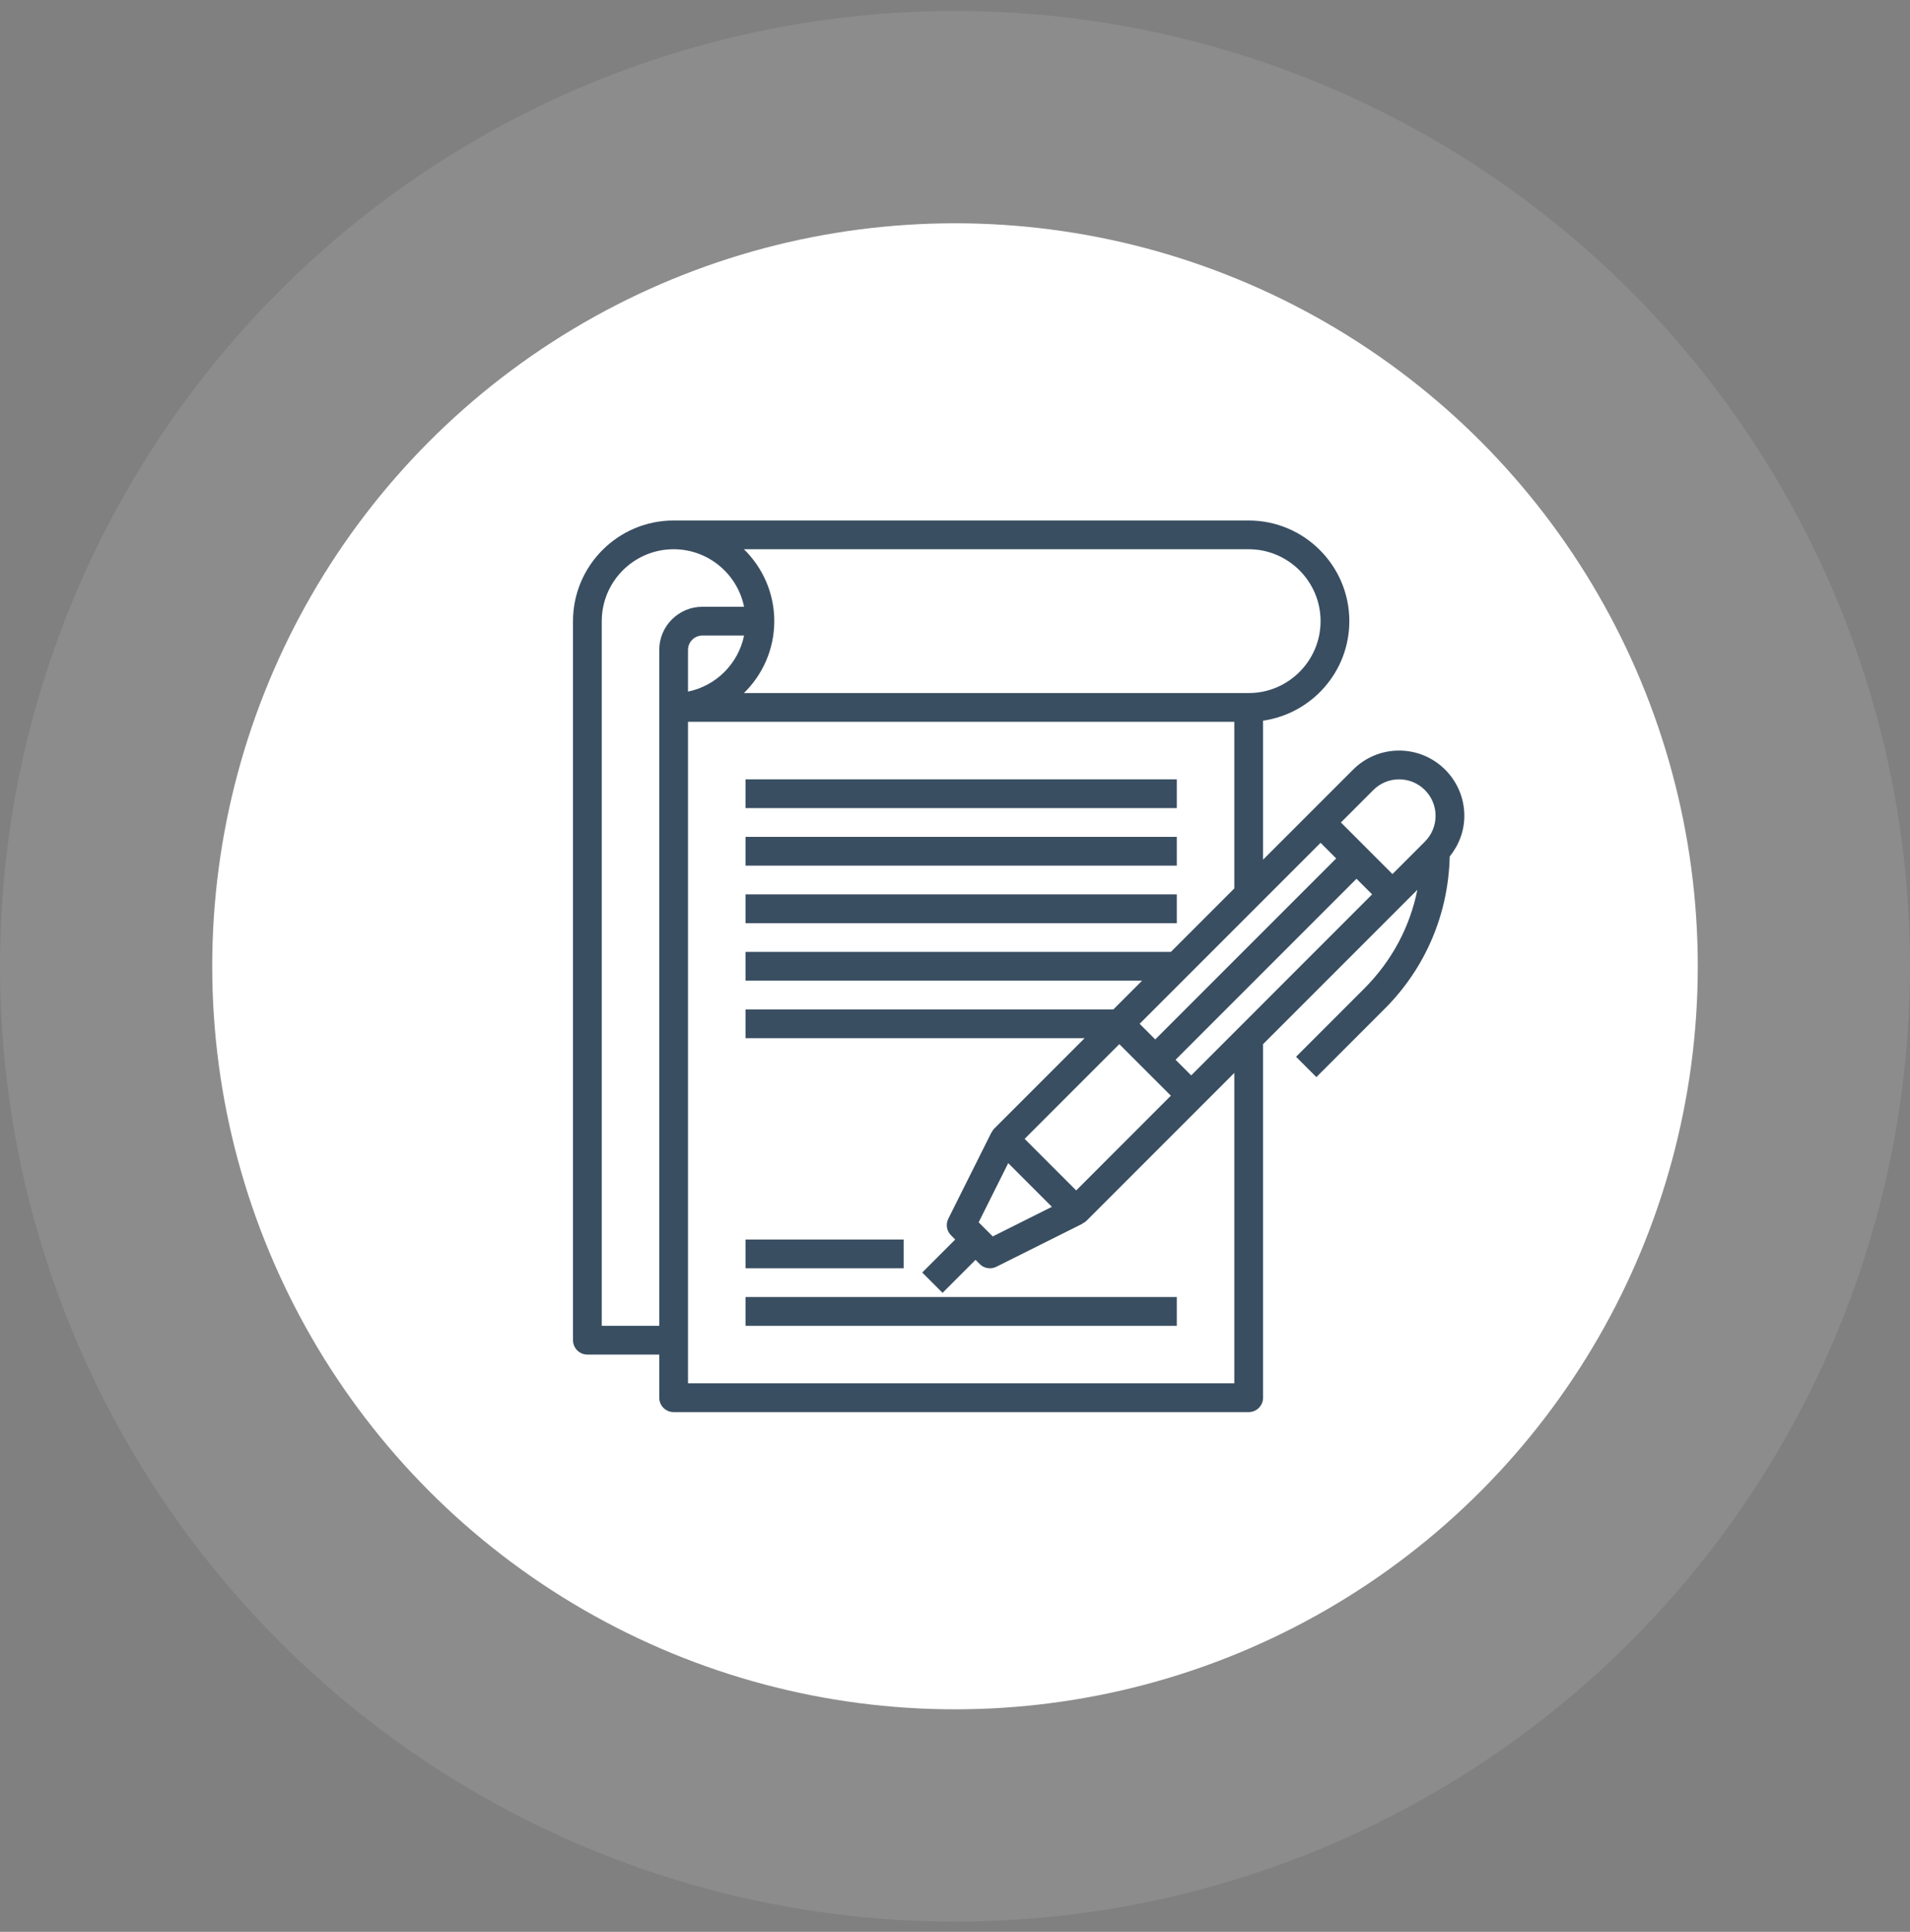
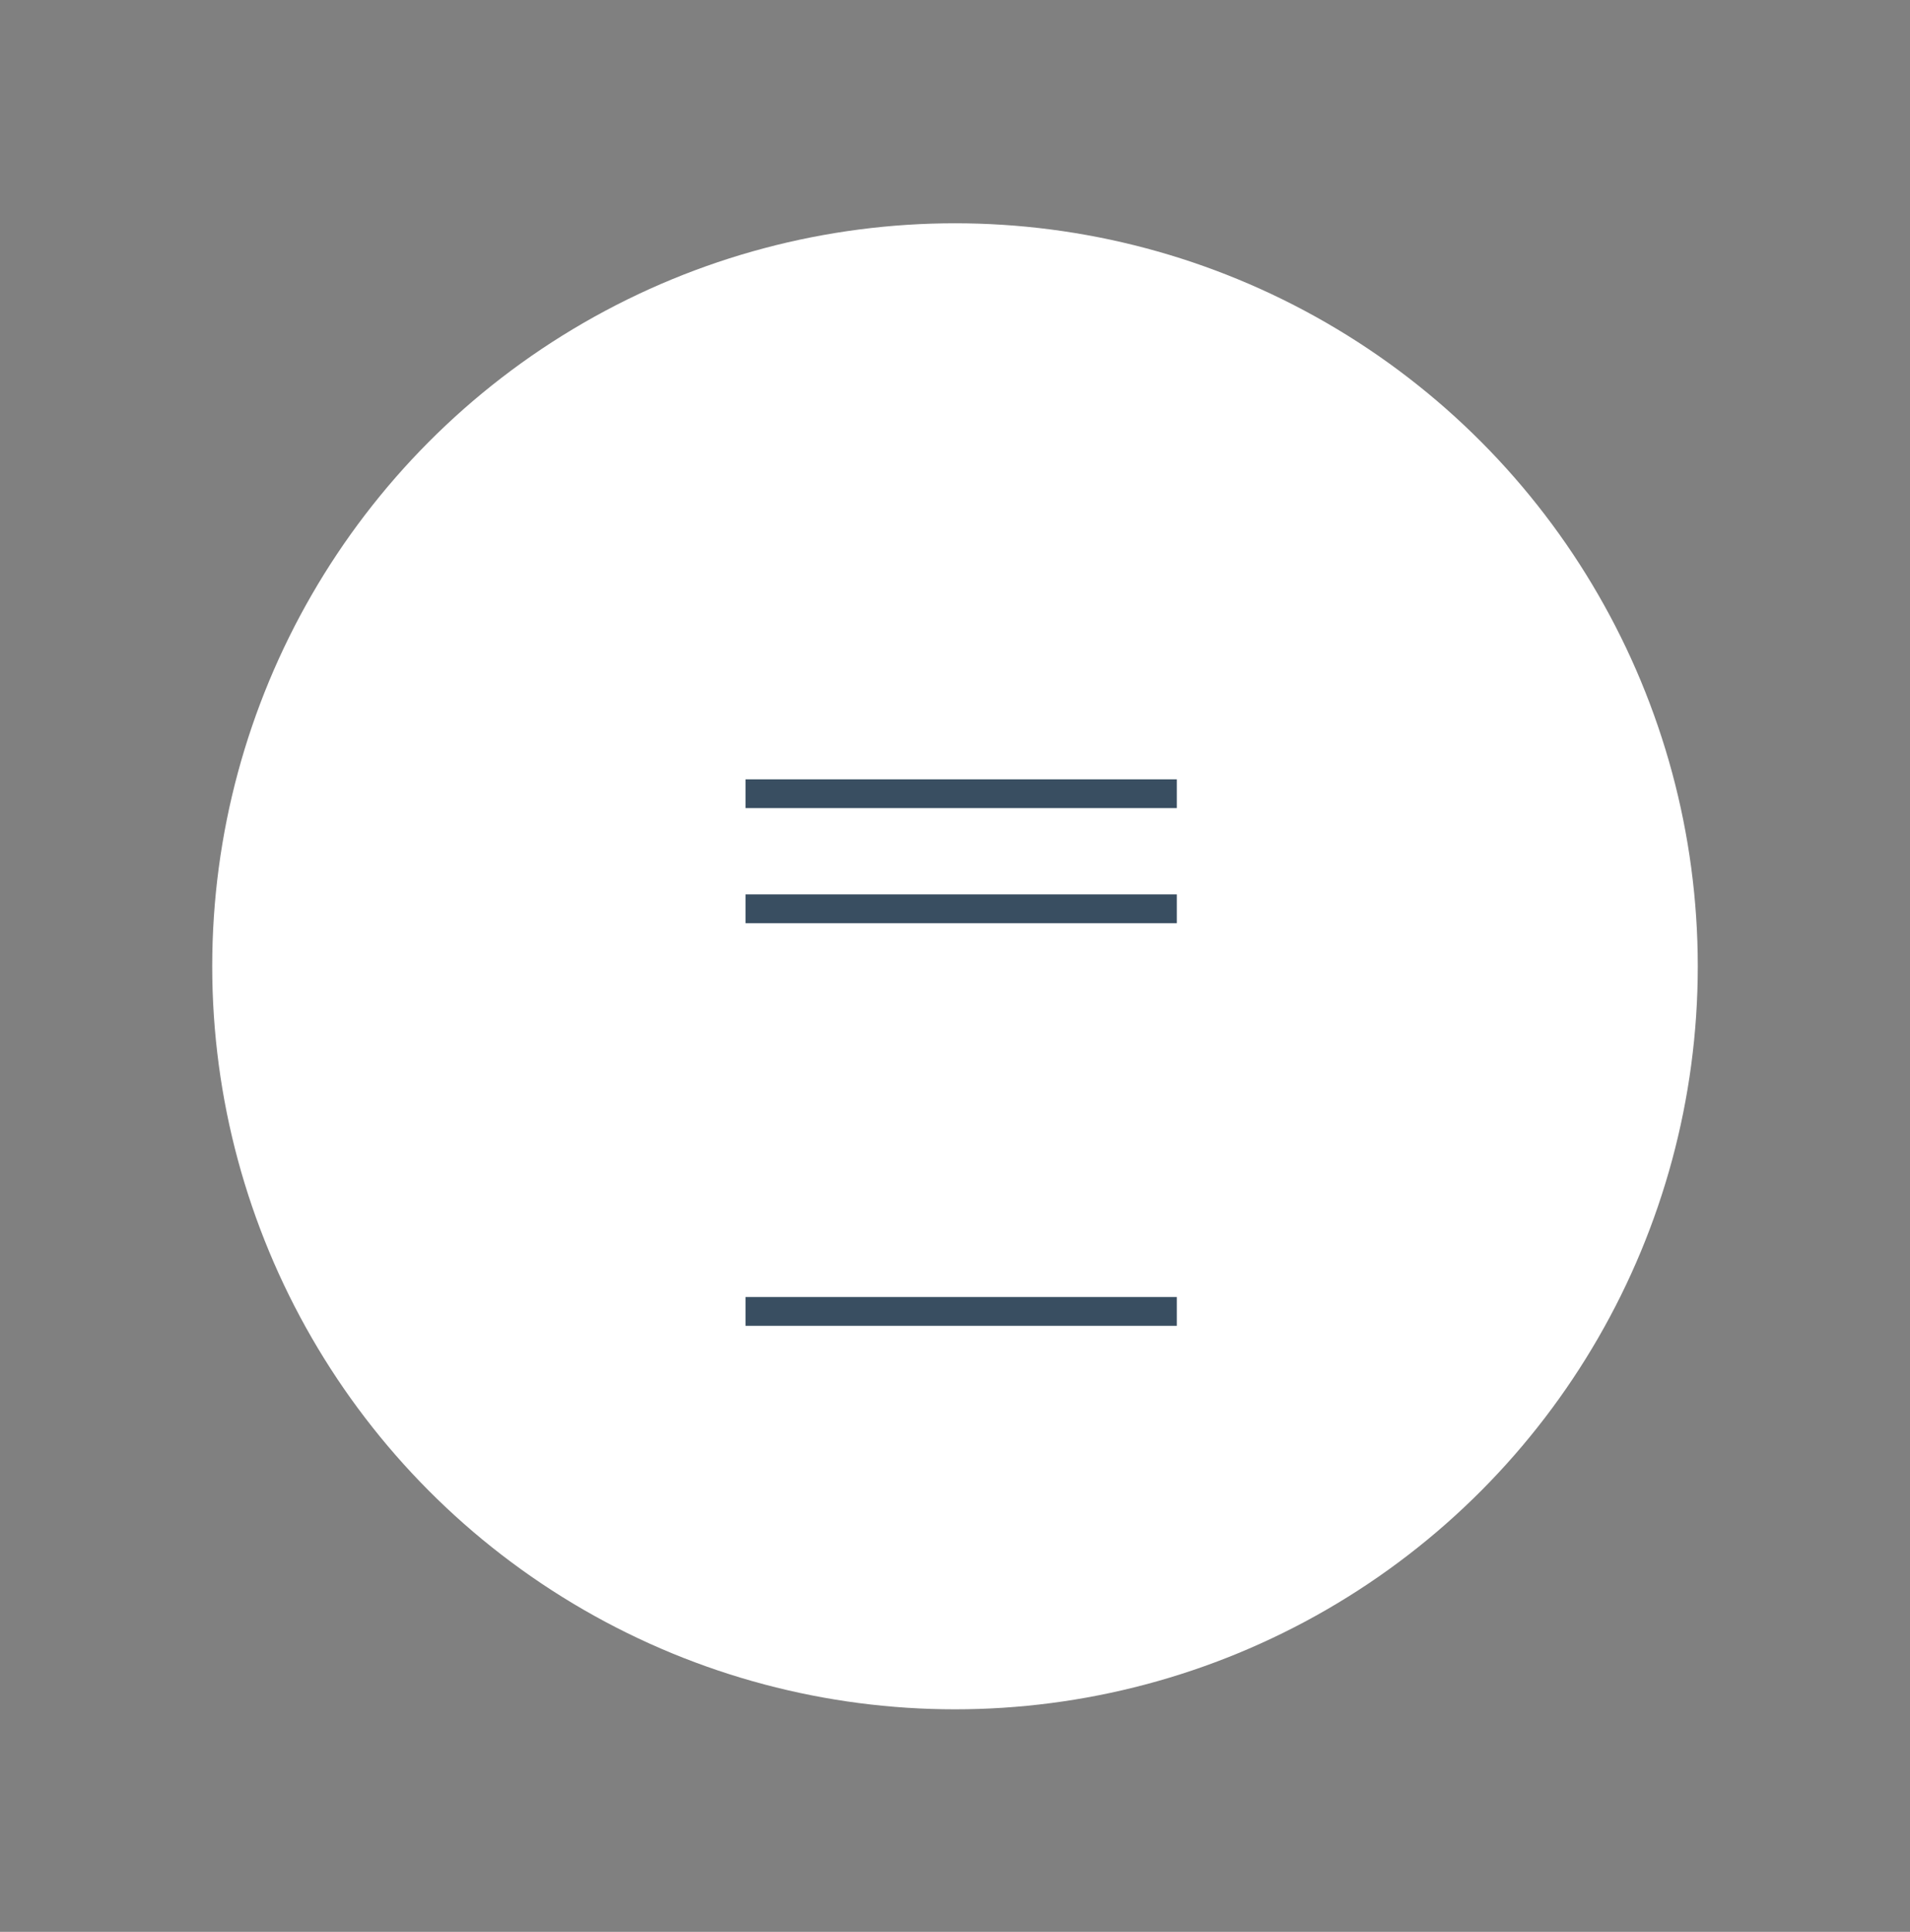
<svg xmlns="http://www.w3.org/2000/svg" width="90" height="91" viewBox="0 0 90 91" fill="none">
  <rect x="0" y="0" width="90" height="91" fill="#808080" stroke="none" />
-   <circle opacity="0.1" cx="45" cy="45.518" r="45" fill="white" />
  <circle cx="45" cy="45.518" r="35" fill="white" />
-   <path d="M69 38.429C69 36.735 67.621 35.356 65.927 35.356C65.107 35.356 64.335 35.676 63.755 36.257L61.747 38.264L59.516 40.495V33.947C61.811 33.617 63.581 31.643 63.581 29.259C63.581 26.645 61.453 24.518 58.839 24.518H31.742C29.127 24.518 27 26.645 27 29.259V63.13C27 63.504 27.303 63.808 27.677 63.808H31.064V65.84C31.064 66.214 31.368 66.518 31.742 66.518H58.839C59.213 66.518 59.516 66.214 59.516 65.84V49.185L66.092 42.609L66.787 41.914C66.437 43.661 65.581 45.268 64.293 46.557L61.07 49.78L62.028 50.738L65.251 47.515C67.173 45.593 68.248 43.054 68.311 40.345C68.749 39.801 69 39.138 69 38.429ZM64.713 37.214C65.037 36.89 65.469 36.711 65.927 36.711C66.874 36.711 67.645 37.482 67.645 38.429C67.645 38.888 67.466 39.319 67.142 39.644L65.613 41.173L63.184 38.743L64.713 37.214ZM62.226 39.701L62.962 40.437L54.435 48.963L53.7 48.227L62.226 39.701ZM46.115 57.578L47.508 54.79L49.566 56.848L46.779 58.242L46.115 57.578ZM48.281 53.647L52.742 49.185L55.171 51.614L50.71 56.076L48.281 53.647ZM58.839 25.872C60.706 25.872 62.226 27.392 62.226 29.259C62.226 31.127 60.706 32.647 58.839 32.647H35.054C35.935 31.785 36.484 30.586 36.484 29.259C36.484 27.933 35.935 26.734 35.054 25.872H58.839ZM32.419 32.578V30.614C32.419 30.241 32.724 29.937 33.097 29.937H35.061C34.79 31.262 33.744 32.308 32.419 32.578ZM28.355 62.453V29.259C28.355 27.392 29.874 25.872 31.742 25.872C33.377 25.872 34.746 27.038 35.061 28.582H33.097C31.976 28.582 31.064 29.494 31.064 30.614V62.453H28.355ZM58.161 65.163H32.419V34.001H58.161V41.85L55.171 44.84H35.129V46.195H53.816L52.462 47.55H35.129V48.905H51.107L46.844 53.168C46.791 53.221 46.756 53.283 46.724 53.347L46.717 53.343L44.685 57.408C44.555 57.668 44.605 57.983 44.812 58.189L45.01 58.389L43.456 59.942L44.414 60.9L45.968 59.346L46.166 59.545C46.296 59.675 46.47 59.743 46.645 59.743C46.748 59.743 46.852 59.72 46.948 59.672L51.013 57.64L51.008 57.633C51.072 57.601 51.135 57.566 51.188 57.513L56.607 52.094L58.161 50.54V65.163ZM56.129 50.657L55.393 49.921L63.919 41.395L64.655 42.13L56.129 50.657Z" fill="#394E61" />
  <path d="M35.129 36.711H55.452V38.066H35.129V36.711Z" fill="#394E61" />
-   <path d="M35.129 39.421H55.452V40.776H35.129V39.421Z" fill="#394E61" />
  <path d="M35.129 42.131H55.452V43.486H35.129V42.131Z" fill="#394E61" />
-   <path d="M35.129 58.389H42.581V59.743H35.129V58.389Z" fill="#394E61" />
  <path d="M35.129 61.098H55.452V62.453H35.129V61.098Z" fill="#394E61" />
</svg>